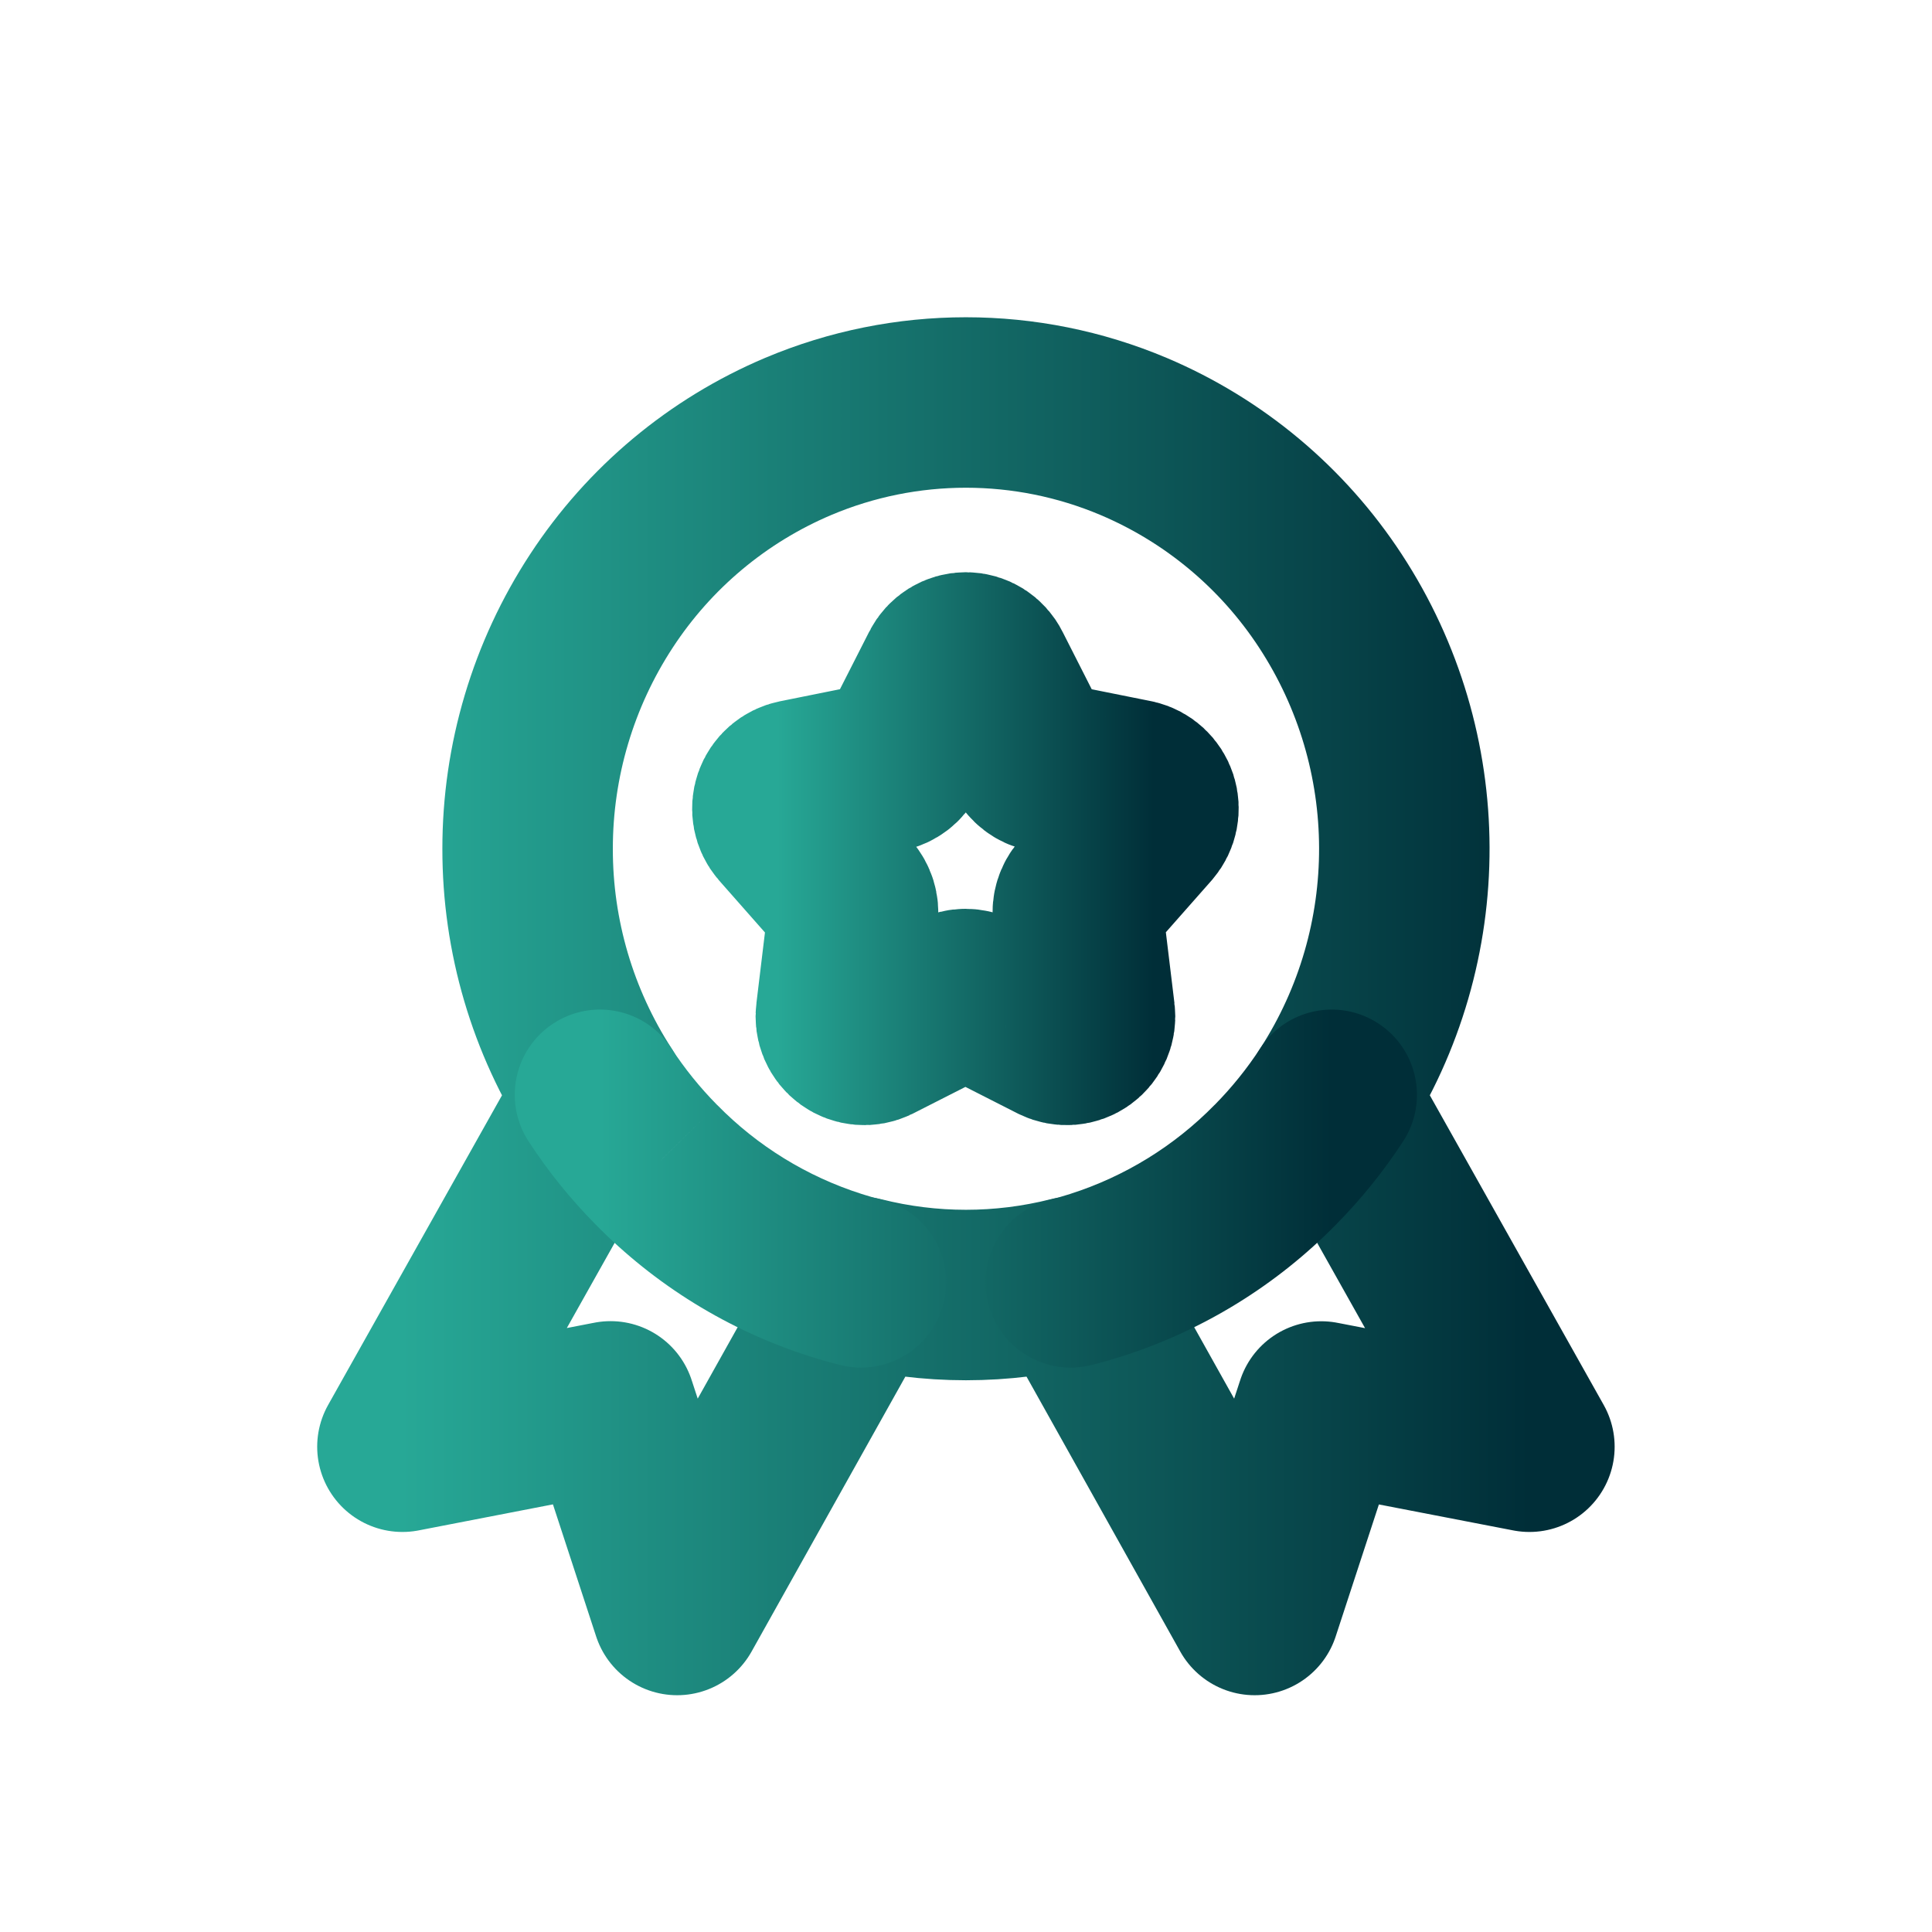
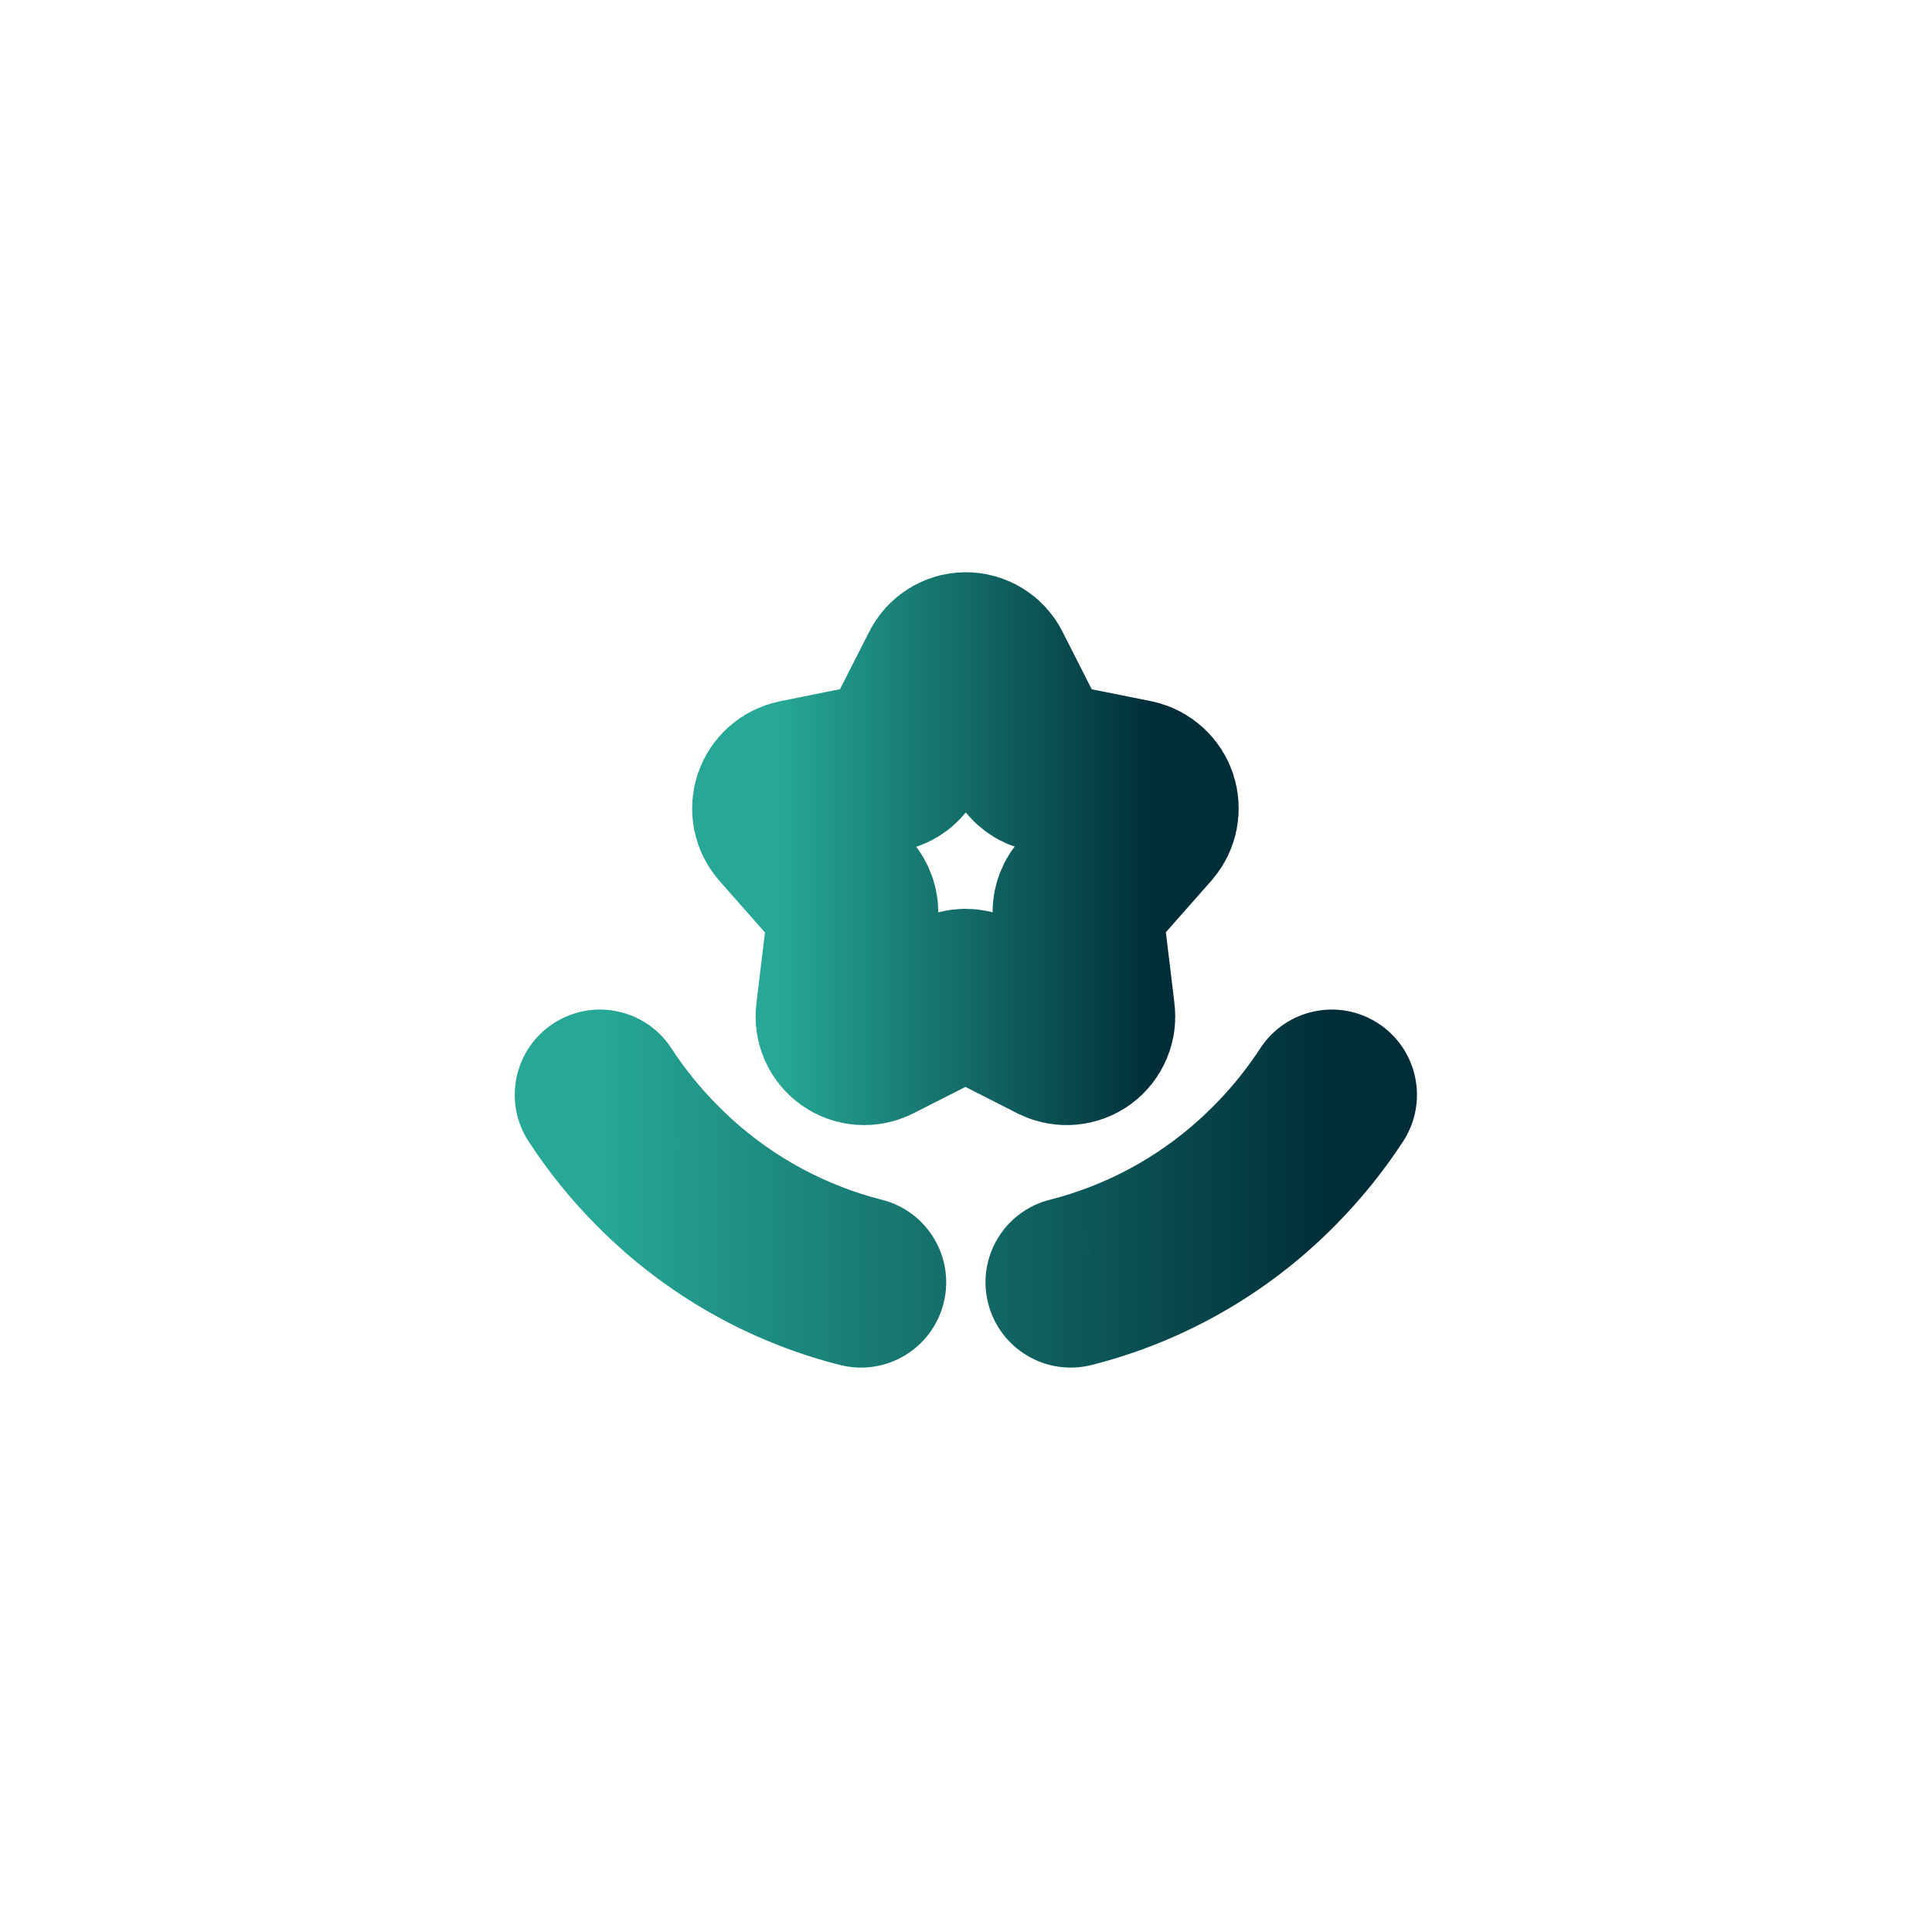
<svg xmlns="http://www.w3.org/2000/svg" width="34" height="34" viewBox="0 0 34 34" fill="none">
-   <path fill-rule="evenodd" clip-rule="evenodd" d="M9.285 14.937C9.284 13.387 9.736 11.87 10.585 10.574C11.427 9.287 12.631 8.28 14.046 7.681C15.933 6.884 18.063 6.884 19.95 7.681C21.365 8.28 22.57 9.287 23.412 10.574C25.139 13.211 25.148 16.619 23.437 19.266L26.915 25.46L23.252 24.752L22.08 28.333L18.852 22.56C17.635 22.867 16.362 22.867 15.146 22.56L11.917 28.333L10.745 24.75L7.082 25.46L10.56 19.266C9.726 17.977 9.283 16.473 9.285 14.937V14.937Z" stroke="url(#paint0_linear_1_828)" stroke-width="3" stroke-linecap="round" stroke-linejoin="round" />
  <path fill-rule="evenodd" clip-rule="evenodd" d="M16.634 11.796C16.703 11.658 16.843 11.57 16.998 11.57C17.152 11.57 17.293 11.658 17.361 11.796L18.113 13.278C18.169 13.39 18.274 13.471 18.397 13.496L19.972 13.812C20.116 13.846 20.232 13.953 20.278 14.094C20.324 14.235 20.294 14.389 20.197 14.502L19.072 15.777C18.993 15.868 18.956 15.988 18.97 16.107L19.179 17.833C19.2 17.983 19.136 18.134 19.012 18.223C18.889 18.312 18.726 18.325 18.589 18.258L17.173 17.538C17.058 17.479 16.922 17.479 16.807 17.538L15.39 18.258C15.254 18.325 15.091 18.312 14.968 18.223C14.844 18.134 14.78 17.983 14.801 17.833L15.009 16.111C15.024 15.992 14.987 15.872 14.907 15.781L13.783 14.506C13.684 14.392 13.654 14.233 13.703 14.091C13.752 13.948 13.874 13.842 14.022 13.812L15.597 13.495C15.72 13.469 15.825 13.389 15.881 13.277L16.634 11.796Z" stroke="url(#paint1_linear_1_828)" stroke-width="3" stroke-linecap="round" stroke-linejoin="round" />
  <path d="M11.815 18.448C11.363 17.754 10.434 17.558 9.74 18.01C9.046 18.462 8.85 19.392 9.302 20.086L11.815 18.448ZM11.55 20.496L12.622 19.446L12.617 19.442L11.55 20.496ZM14.705 22.44L15.163 21.012L15.161 21.011L14.705 22.44ZM14.786 24.022C15.589 24.224 16.404 23.737 16.606 22.933C16.808 22.13 16.321 21.315 15.517 21.113L14.786 24.022ZM24.693 20.086C25.145 19.392 24.949 18.462 24.255 18.01C23.561 17.558 22.632 17.754 22.179 18.448L24.693 20.086ZM22.444 20.496L21.378 19.442L21.373 19.446L22.444 20.496ZM19.29 22.44L18.834 21.011L18.832 21.012L19.29 22.44ZM18.477 21.113C17.674 21.315 17.186 22.13 17.389 22.933C17.591 23.737 18.406 24.224 19.209 24.022L18.477 21.113ZM9.302 20.086C9.645 20.613 10.041 21.104 10.484 21.551L12.617 19.442C12.317 19.138 12.048 18.805 11.815 18.448L9.302 20.086ZM10.479 21.546C11.528 22.616 12.822 23.414 14.249 23.869L15.161 21.011C14.2 20.704 13.328 20.167 12.622 19.446L10.479 21.546ZM14.247 23.868C14.425 23.925 14.604 23.977 14.786 24.022L15.517 21.113C15.398 21.083 15.28 21.049 15.163 21.012L14.247 23.868ZM22.179 18.448C21.946 18.805 21.678 19.138 21.378 19.442L23.511 21.551C23.953 21.104 24.349 20.613 24.693 20.086L22.179 18.448ZM21.373 19.446C20.667 20.167 19.795 20.704 18.834 21.011L19.745 23.869C21.173 23.414 22.467 22.616 23.516 21.546L21.373 19.446ZM18.832 21.012C18.715 21.049 18.597 21.083 18.477 21.113L19.209 24.022C19.39 23.977 19.57 23.925 19.747 23.868L18.832 21.012Z" fill="url(#paint2_linear_1_828)" />
  <defs>
    <linearGradient id="paint0_linear_1_828" x1="7.082" y1="17.708" x2="26.915" y2="17.708" gradientUnits="userSpaceOnUse">
      <stop stop-color="#27A896" />
      <stop offset="1" stop-color="#002E38" />
    </linearGradient>
    <linearGradient id="paint1_linear_1_828" x1="13.68" y1="14.935" x2="20.299" y2="14.935" gradientUnits="userSpaceOnUse">
      <stop stop-color="#27A896" />
      <stop offset="1" stop-color="#002E38" />
    </linearGradient>
    <linearGradient id="paint2_linear_1_828" x1="10.559" y1="20.917" x2="23.436" y2="20.917" gradientUnits="userSpaceOnUse">
      <stop stop-color="#27A896" />
      <stop offset="1" stop-color="#002E38" />
    </linearGradient>
  </defs>
</svg>